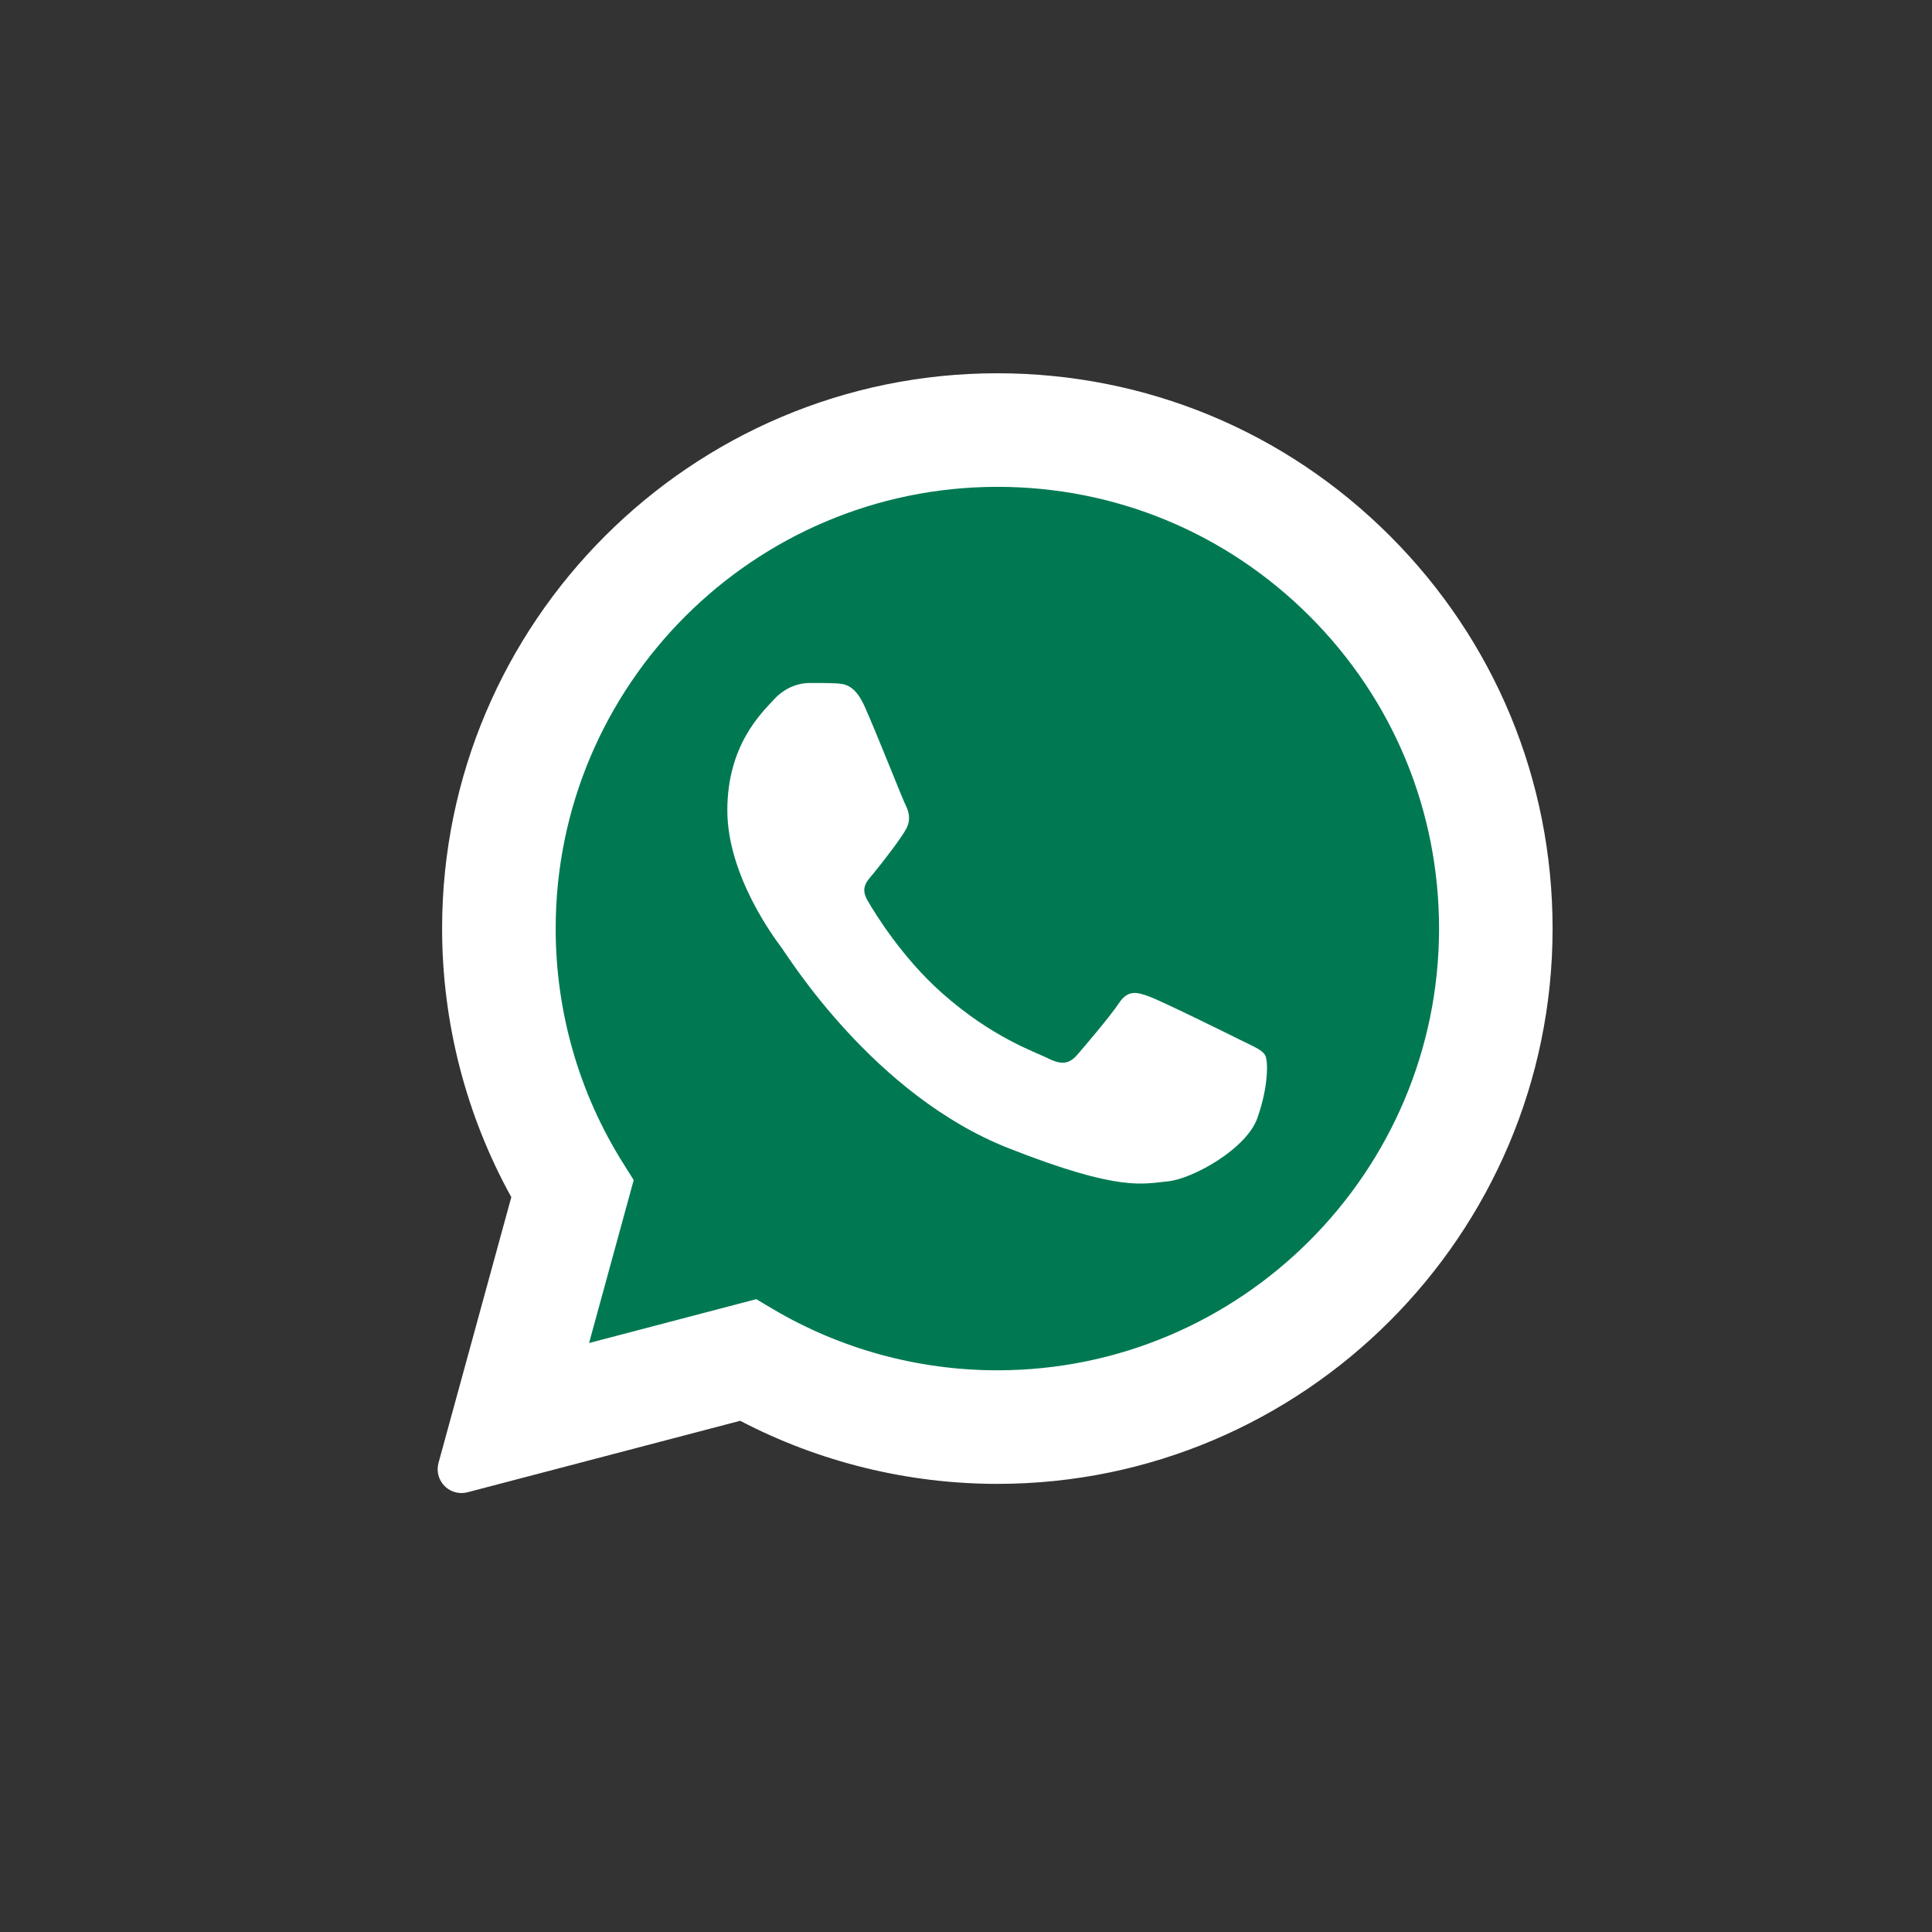
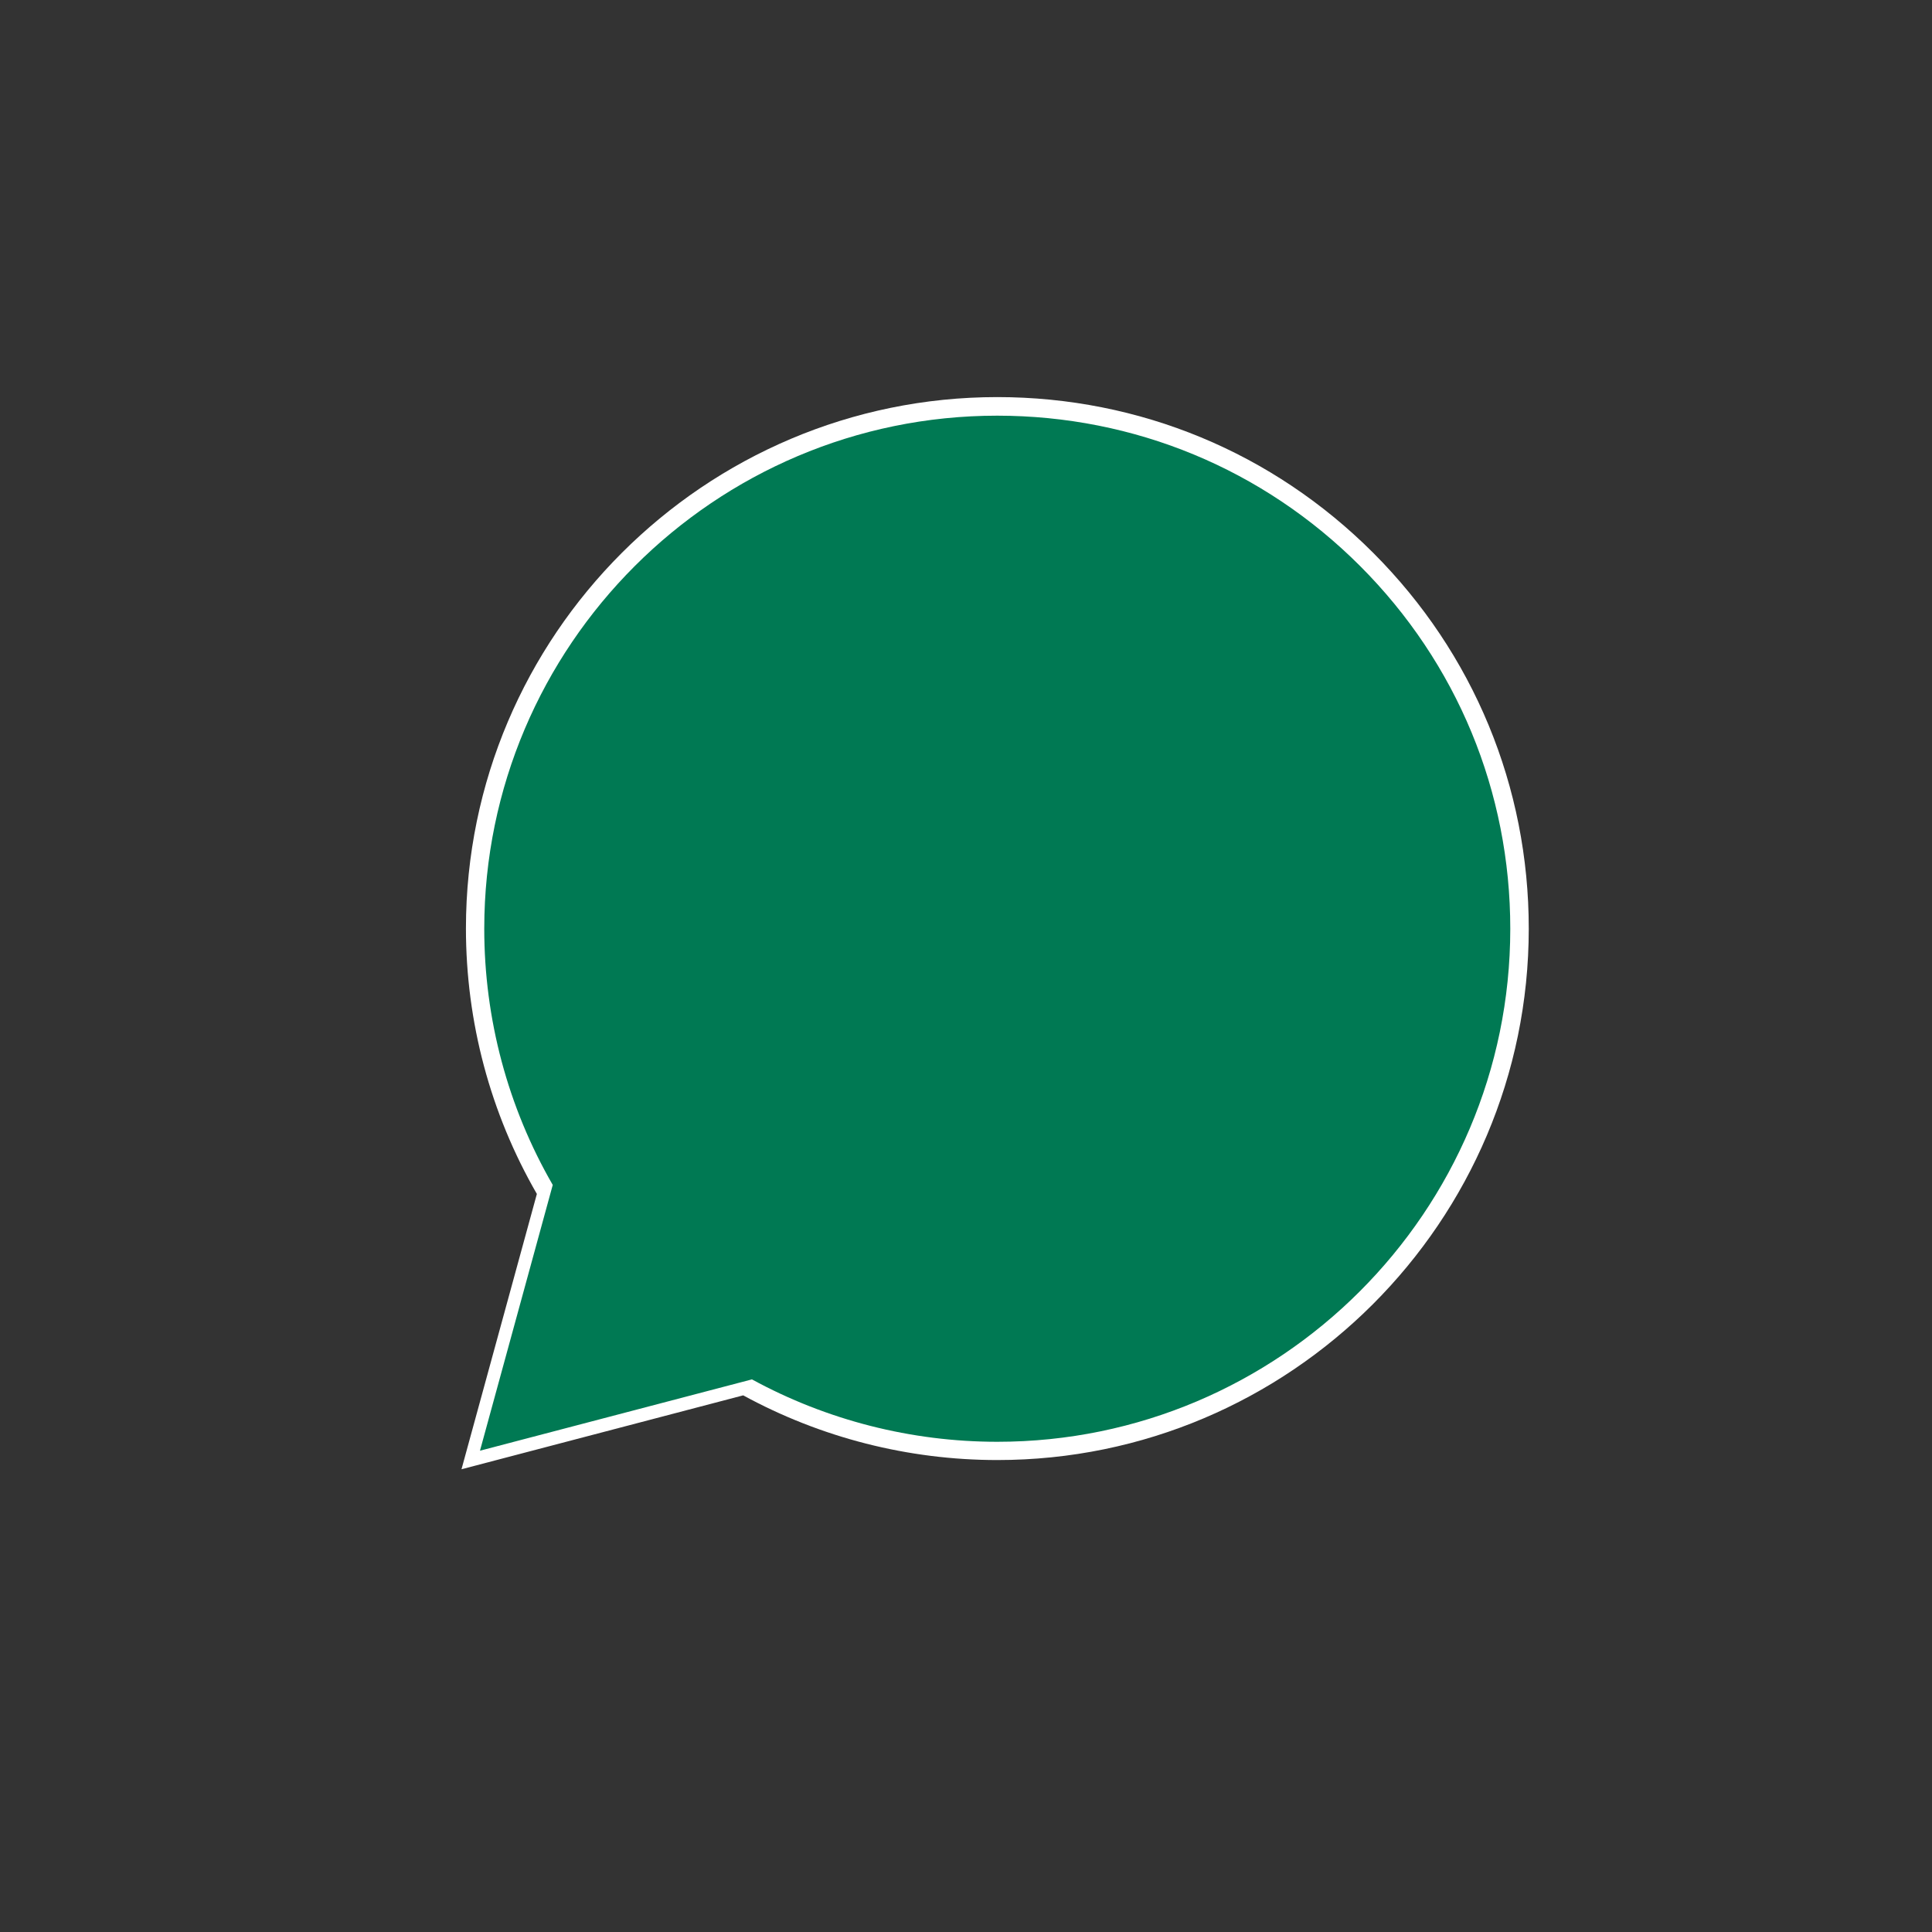
<svg xmlns="http://www.w3.org/2000/svg" width="60" height="60" viewBox="0 0 60 60" fill="none">
  <rect x="0" y="0" width="60" height="60" fill="#333333" stroke="none" />
  <g clip-path="url(#clip0_403_469)">
-     <path d="M14.332 46.368C14.136 46.368 13.947 46.291 13.806 46.149C13.62 45.961 13.548 45.688 13.618 45.433L15.879 37.178C14.471 34.632 13.729 31.753 13.73 28.83C13.734 19.325 21.47 11.592 30.974 11.592C35.584 11.594 39.916 13.39 43.171 16.648C46.426 19.906 48.218 24.238 48.217 28.844C48.213 38.349 40.478 46.083 30.974 46.083C30.974 46.083 30.967 46.083 30.966 46.083C28.19 46.082 25.438 45.405 22.988 44.124L14.519 46.344C14.457 46.361 14.394 46.368 14.332 46.368Z" fill="white" />
    <path d="M14.332 45.629L16.673 37.079C15.229 34.577 14.47 31.738 14.47 28.83C14.474 19.733 21.877 12.332 30.974 12.332C35.389 12.334 39.532 14.052 42.648 17.171C45.764 20.289 47.479 24.435 47.477 28.844C47.474 37.941 40.069 45.343 30.974 45.343C30.974 45.343 30.974 45.343 30.974 45.343H30.967C28.205 45.342 25.491 44.649 23.081 43.334L14.332 45.629ZM23.486 40.347L23.987 40.644C26.093 41.894 28.507 42.555 30.969 42.556H30.974C38.534 42.556 44.688 36.404 44.691 28.843C44.692 25.178 43.267 21.733 40.677 19.141C38.087 16.549 34.643 15.12 30.979 15.119C23.413 15.119 17.26 21.27 17.257 28.831C17.256 31.423 17.981 33.946 19.354 36.129L19.68 36.648L18.294 41.709L23.486 40.347Z" fill="white" />
    <path d="M14.906 45.053L17.166 36.799C15.771 34.383 15.038 31.643 15.039 28.836C15.043 20.054 22.19 12.909 30.971 12.909C35.233 12.911 39.233 14.569 42.241 17.58C45.249 20.591 46.905 24.592 46.903 28.848C46.899 37.631 39.752 44.776 30.972 44.776C30.971 44.776 30.972 44.776 30.972 44.776H30.965C28.298 44.775 25.678 44.106 23.352 42.838L14.906 45.053Z" fill="#007953" />
-     <path d="M14.332 45.629L16.673 37.079C15.229 34.577 14.47 31.738 14.47 28.83C14.474 19.733 21.877 12.332 30.974 12.332C35.389 12.334 39.532 14.052 42.648 17.171C45.764 20.289 47.479 24.435 47.477 28.844C47.474 37.941 40.069 45.343 30.974 45.343C30.974 45.343 30.974 45.343 30.974 45.343H30.967C28.205 45.342 25.491 44.649 23.081 43.334L14.332 45.629ZM23.486 40.347L23.987 40.644C26.093 41.894 28.507 42.555 30.969 42.556H30.974C38.534 42.556 44.688 36.404 44.691 28.843C44.692 25.178 43.267 21.733 40.677 19.141C38.087 16.549 34.643 15.12 30.979 15.119C23.413 15.119 17.26 21.27 17.257 28.831C17.256 31.423 17.981 33.946 19.354 36.129L19.68 36.648L18.294 41.709L23.486 40.347Z" fill="white" />
-     <path fill-rule="evenodd" clip-rule="evenodd" d="M26.849 21.933C26.54 21.247 26.215 21.233 25.921 21.221C25.681 21.21 25.406 21.211 25.131 21.211C24.856 21.211 24.409 21.314 24.032 21.727C23.653 22.14 22.588 23.137 22.588 25.166C22.588 27.195 24.066 29.156 24.272 29.431C24.478 29.706 27.125 34.003 31.316 35.656C34.799 37.03 35.508 36.757 36.264 36.688C37.02 36.619 38.704 35.69 39.047 34.727C39.391 33.764 39.391 32.939 39.288 32.767C39.185 32.595 38.91 32.492 38.498 32.286C38.085 32.079 36.058 31.081 35.68 30.944C35.302 30.806 35.027 30.738 34.752 31.151C34.477 31.563 33.687 32.492 33.447 32.767C33.206 33.042 32.965 33.077 32.553 32.87C32.141 32.664 30.813 32.228 29.237 30.824C28.011 29.731 27.183 28.381 26.943 27.968C26.703 27.556 26.939 27.352 27.124 27.127C27.458 26.721 28.017 25.992 28.155 25.717C28.292 25.441 28.223 25.201 28.12 24.994C28.017 24.788 27.216 22.749 26.849 21.933Z" fill="white" />
  </g>
</svg>